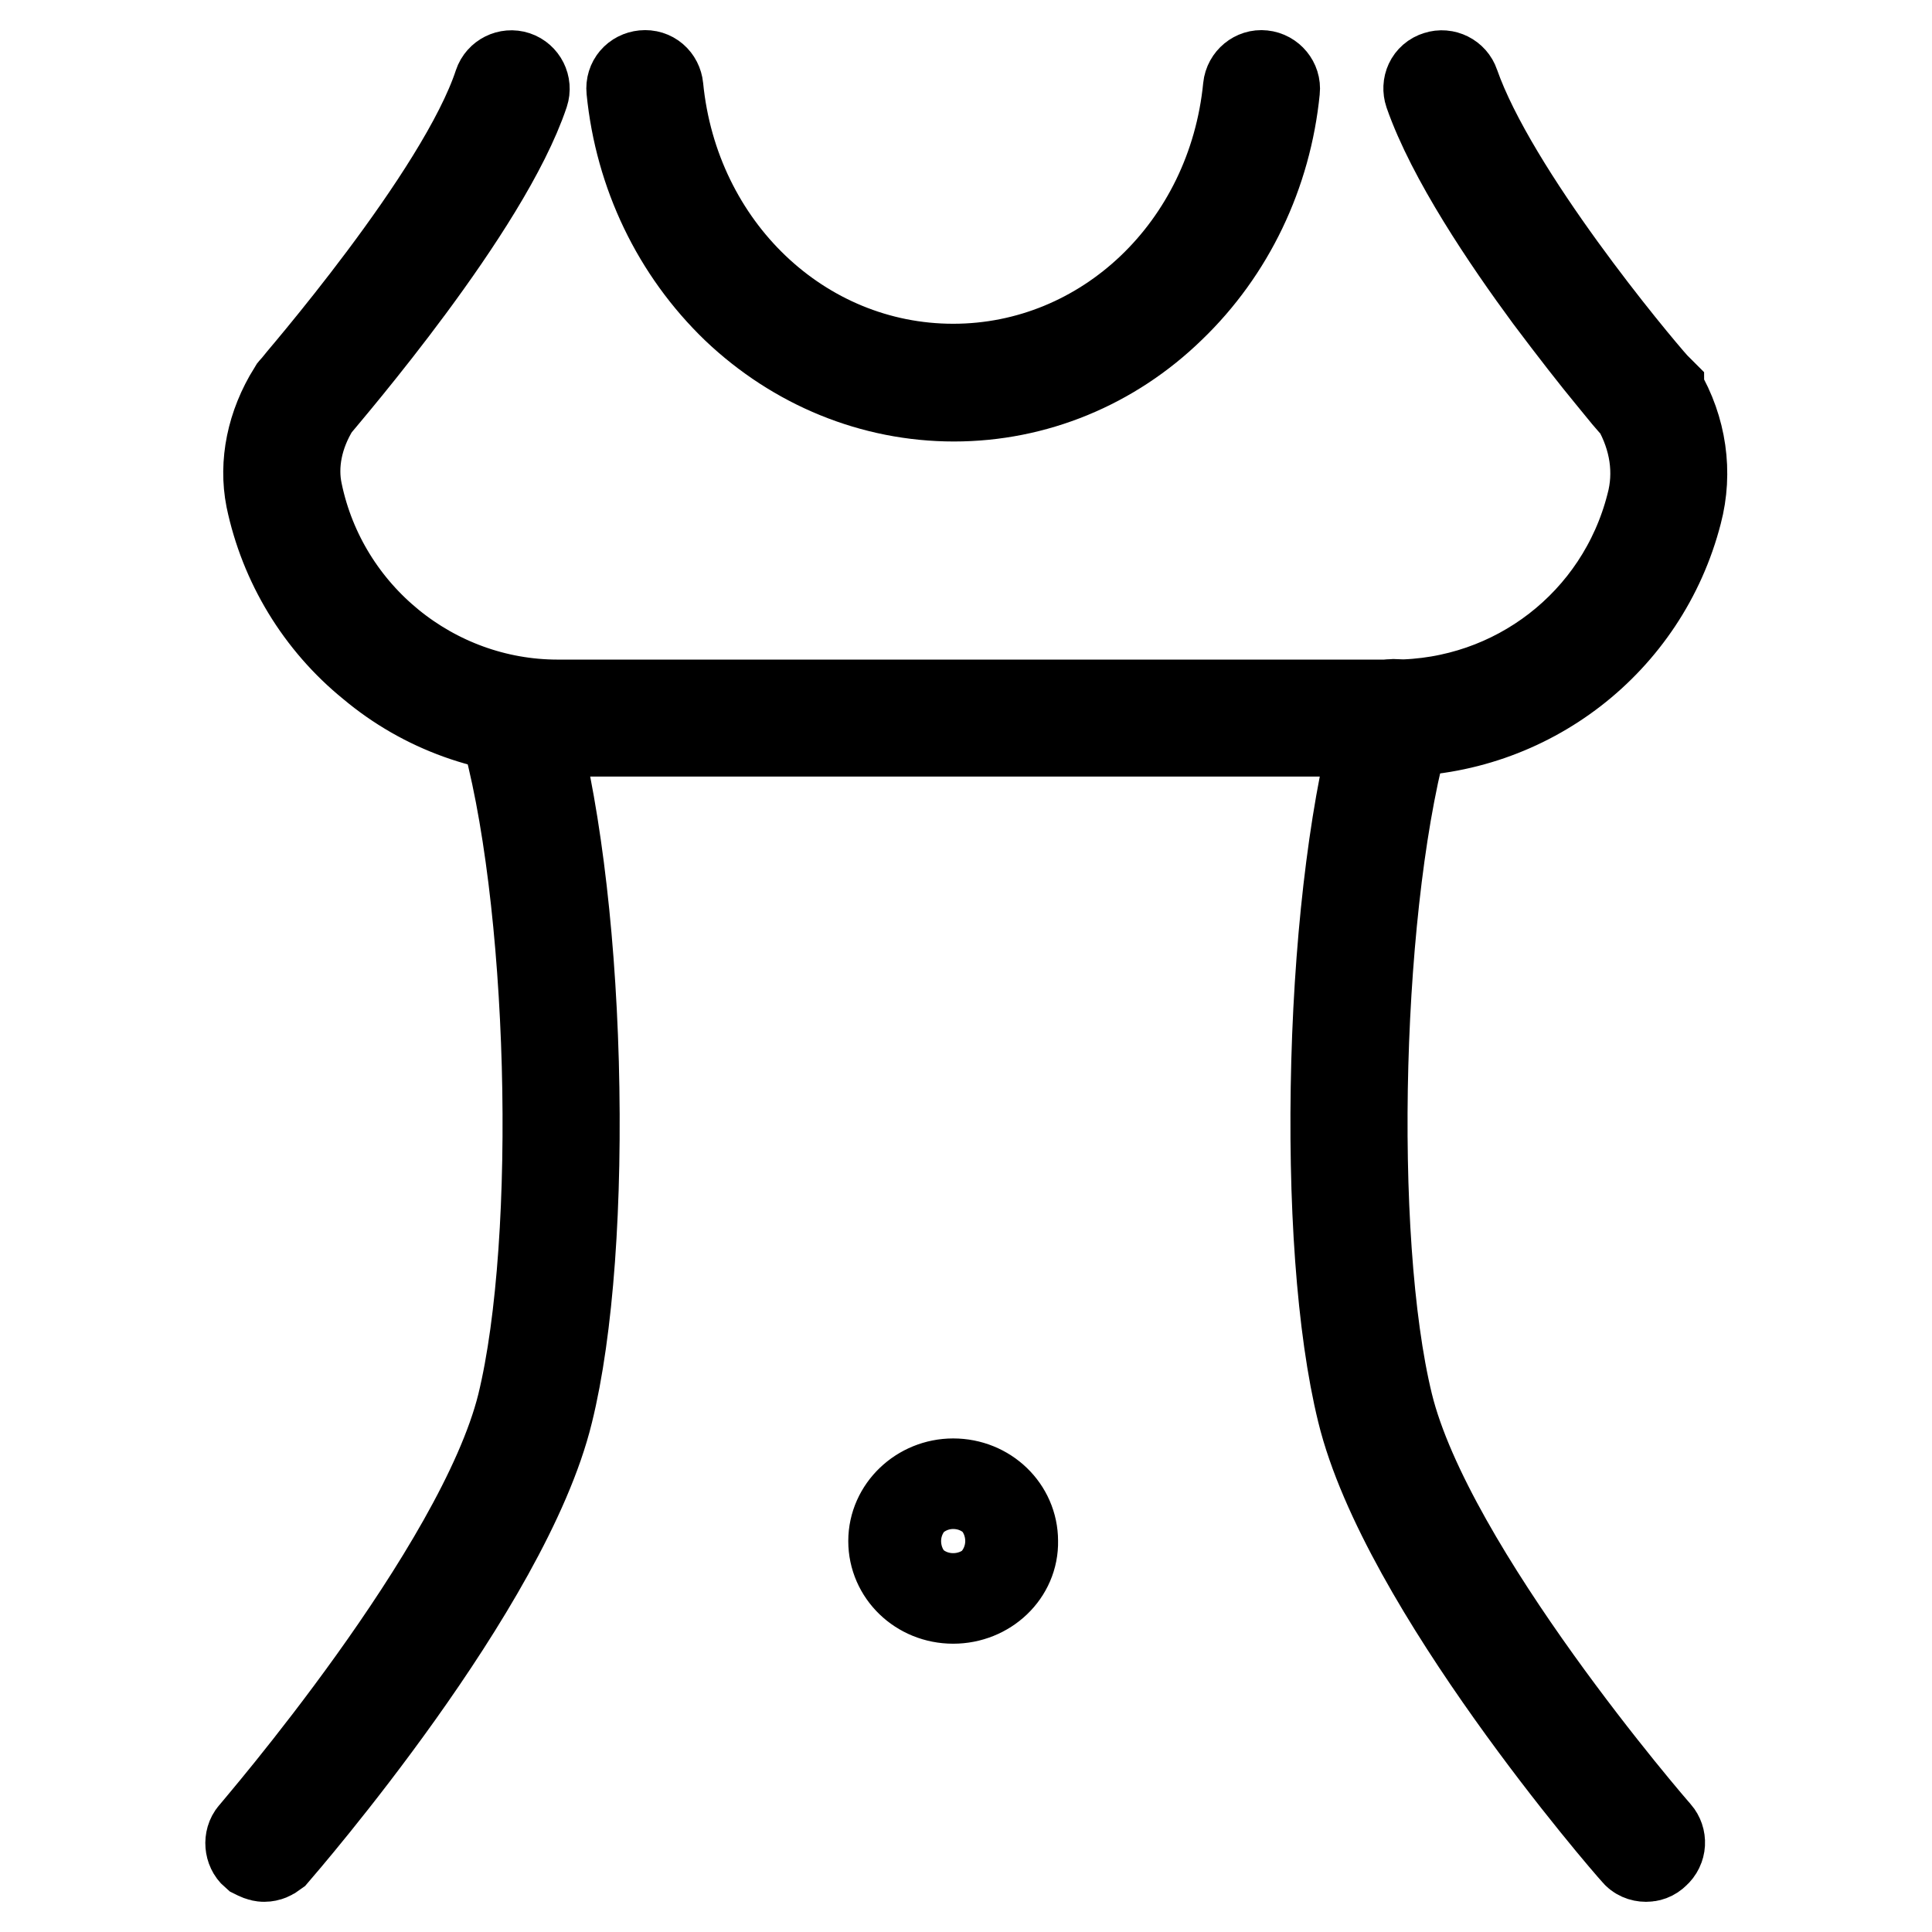
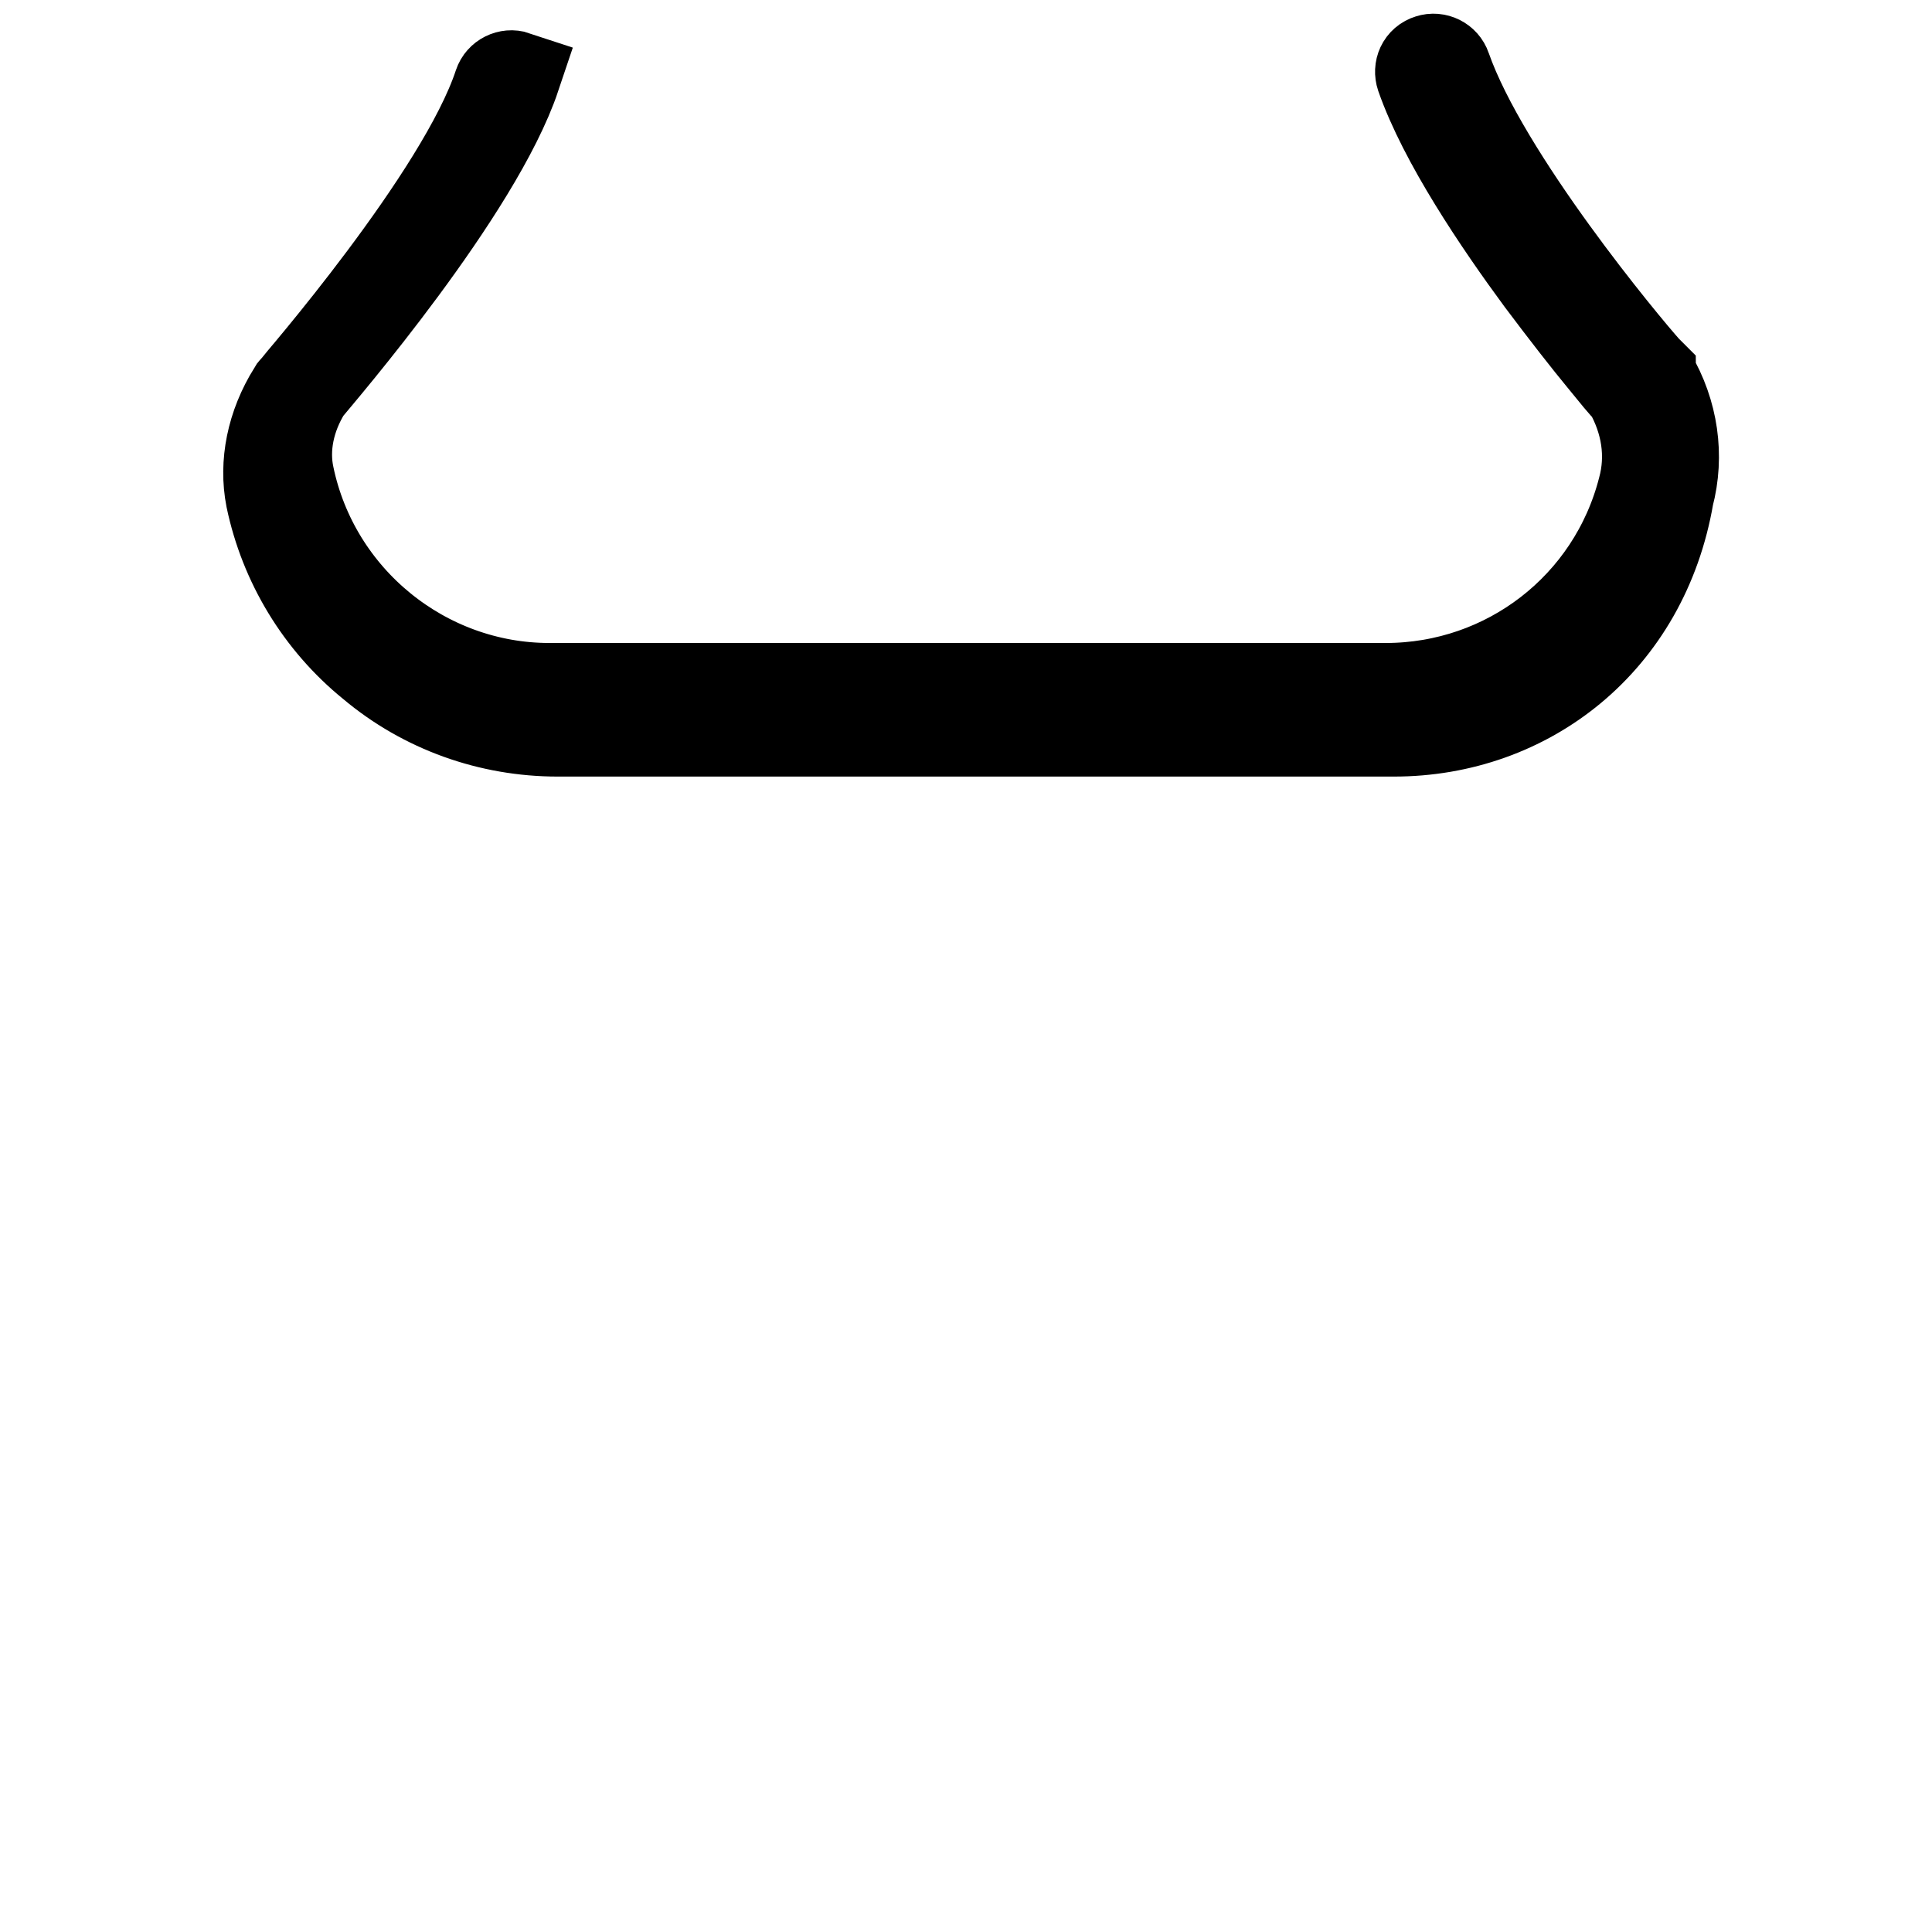
<svg xmlns="http://www.w3.org/2000/svg" version="1.1" x="0px" y="0px" viewBox="0 0 256 256" enable-background="new 0 0 256 256" xml:space="preserve">
  <g>
-     <path stroke-width="12" fill-opacity="0" stroke="#000000" d="M184.7,96.9H73.9c-9,0-17.7-3.1-24.6-8.9C42.4,82.4,37.7,74.6,35.9,66c-0.9-4.6,0.1-9.6,2.9-14.1 c0.1-0.1,0.1-0.2,0.2-0.3c0.2-0.3,22.2-25.5,27.1-40.4c0.3-0.9,1.3-1.4,2.2-1.1c0.9,0.3,1.4,1.3,1.1,2.2 c-5.1,15.2-25.9,39.3-27.7,41.5c-2.3,3.7-3.1,7.8-2.3,11.5c3.4,16.3,17.9,28.1,34.5,28.1h110.8c16.1,0,30.1-10.8,34.1-26.4 c1.2-4.4,0.5-9-1.9-13.2c-0.7-0.6-1.6-1.8-3.5-4.1c-1.9-2.3-4.8-6-8.1-10.4c-5.6-7.6-12.9-18.4-15.9-27c-0.3-0.9,0.1-1.9,1.1-2.2 c0.9-0.3,1.9,0.2,2.2,1.1c5.1,14.6,23.8,37,26.5,40c0.2,0.2,0.4,0.4,0.6,0.6c0,0.1,0.1,0.2,0.1,0.2c2.9,4.9,3.7,10.6,2.3,15.9 C217.8,85,202.4,96.9,184.7,96.9z" />
-     <path stroke-width="12" fill-opacity="0" stroke="#000000" d="M126.4,52.5c-10.7,0-20.9-4.2-28.8-11.7C89.7,33.2,84.8,23,83.7,11.9c-0.1-1,0.6-1.8,1.6-1.9 c1-0.1,1.8,0.6,1.9,1.6c2.1,21.3,18.9,37.3,39.1,37.3c20.2,0,37-16,39.1-37.3c0.1-1,1-1.7,1.9-1.6c1,0.1,1.7,1,1.6,1.9 c-1.1,11.1-6,21.3-13.8,28.8C147.3,48.3,137.1,52.5,126.4,52.5z M218.1,246c-0.5,0-1-0.2-1.3-0.6c-1.3-1.4-30.7-35.4-36.3-58.4 c-2.7-11-3.9-27.8-3.4-46.3c0.5-18.3,2.7-35.1,5.9-46.1c0.3-0.9,1.3-1.5,2.2-1.2c0.9,0.3,1.5,1.3,1.2,2.2 c-6.7,22.7-7.9,68.4-2.5,90.5c5.4,22.1,35.3,56.6,35.6,56.9c0.6,0.7,0.6,1.8-0.2,2.5C218.9,245.9,218.5,246,218.1,246z M35,246 c-0.4,0-0.8-0.2-1.2-0.4c-0.7-0.6-0.8-1.8-0.2-2.5c0.3-0.4,30.1-34.8,35.6-56.9c5.4-22.1,4.2-67.8-2.5-90.5 c-0.3-0.9,0.3-1.9,1.2-2.2c0.9-0.3,1.9,0.3,2.2,1.2c3.2,11,5.4,27.8,5.9,46.1c0.5,18.5-0.7,35.4-3.4,46.3 c-5.6,23-35.1,57-36.3,58.4C35.9,245.8,35.5,246,35,246L35,246z M126.3,211.8c-4.4,0-7.9-3.4-7.9-7.6c0-4.2,3.6-7.6,7.9-7.6 c4.4,0,7.9,3.4,7.9,7.6C134.3,208.4,130.7,211.8,126.3,211.8z M126.3,200.1c-2.4,0-4.4,1.8-4.4,4.1c0,2.2,2,4.1,4.4,4.1 c2.4,0,4.4-1.8,4.4-4.1C130.7,202,128.7,200.1,126.3,200.1z" />
+     <path stroke-width="12" fill-opacity="0" stroke="#000000" d="M184.7,96.9H73.9c-9,0-17.7-3.1-24.6-8.9C42.4,82.4,37.7,74.6,35.9,66c-0.9-4.6,0.1-9.6,2.9-14.1 c0.1-0.1,0.1-0.2,0.2-0.3c0.2-0.3,22.2-25.5,27.1-40.4c0.3-0.9,1.3-1.4,2.2-1.1c-5.1,15.2-25.9,39.3-27.7,41.5c-2.3,3.7-3.1,7.8-2.3,11.5c3.4,16.3,17.9,28.1,34.5,28.1h110.8c16.1,0,30.1-10.8,34.1-26.4 c1.2-4.4,0.5-9-1.9-13.2c-0.7-0.6-1.6-1.8-3.5-4.1c-1.9-2.3-4.8-6-8.1-10.4c-5.6-7.6-12.9-18.4-15.9-27c-0.3-0.9,0.1-1.9,1.1-2.2 c0.9-0.3,1.9,0.2,2.2,1.1c5.1,14.6,23.8,37,26.5,40c0.2,0.2,0.4,0.4,0.6,0.6c0,0.1,0.1,0.2,0.1,0.2c2.9,4.9,3.7,10.6,2.3,15.9 C217.8,85,202.4,96.9,184.7,96.9z" />
  </g>
</svg>